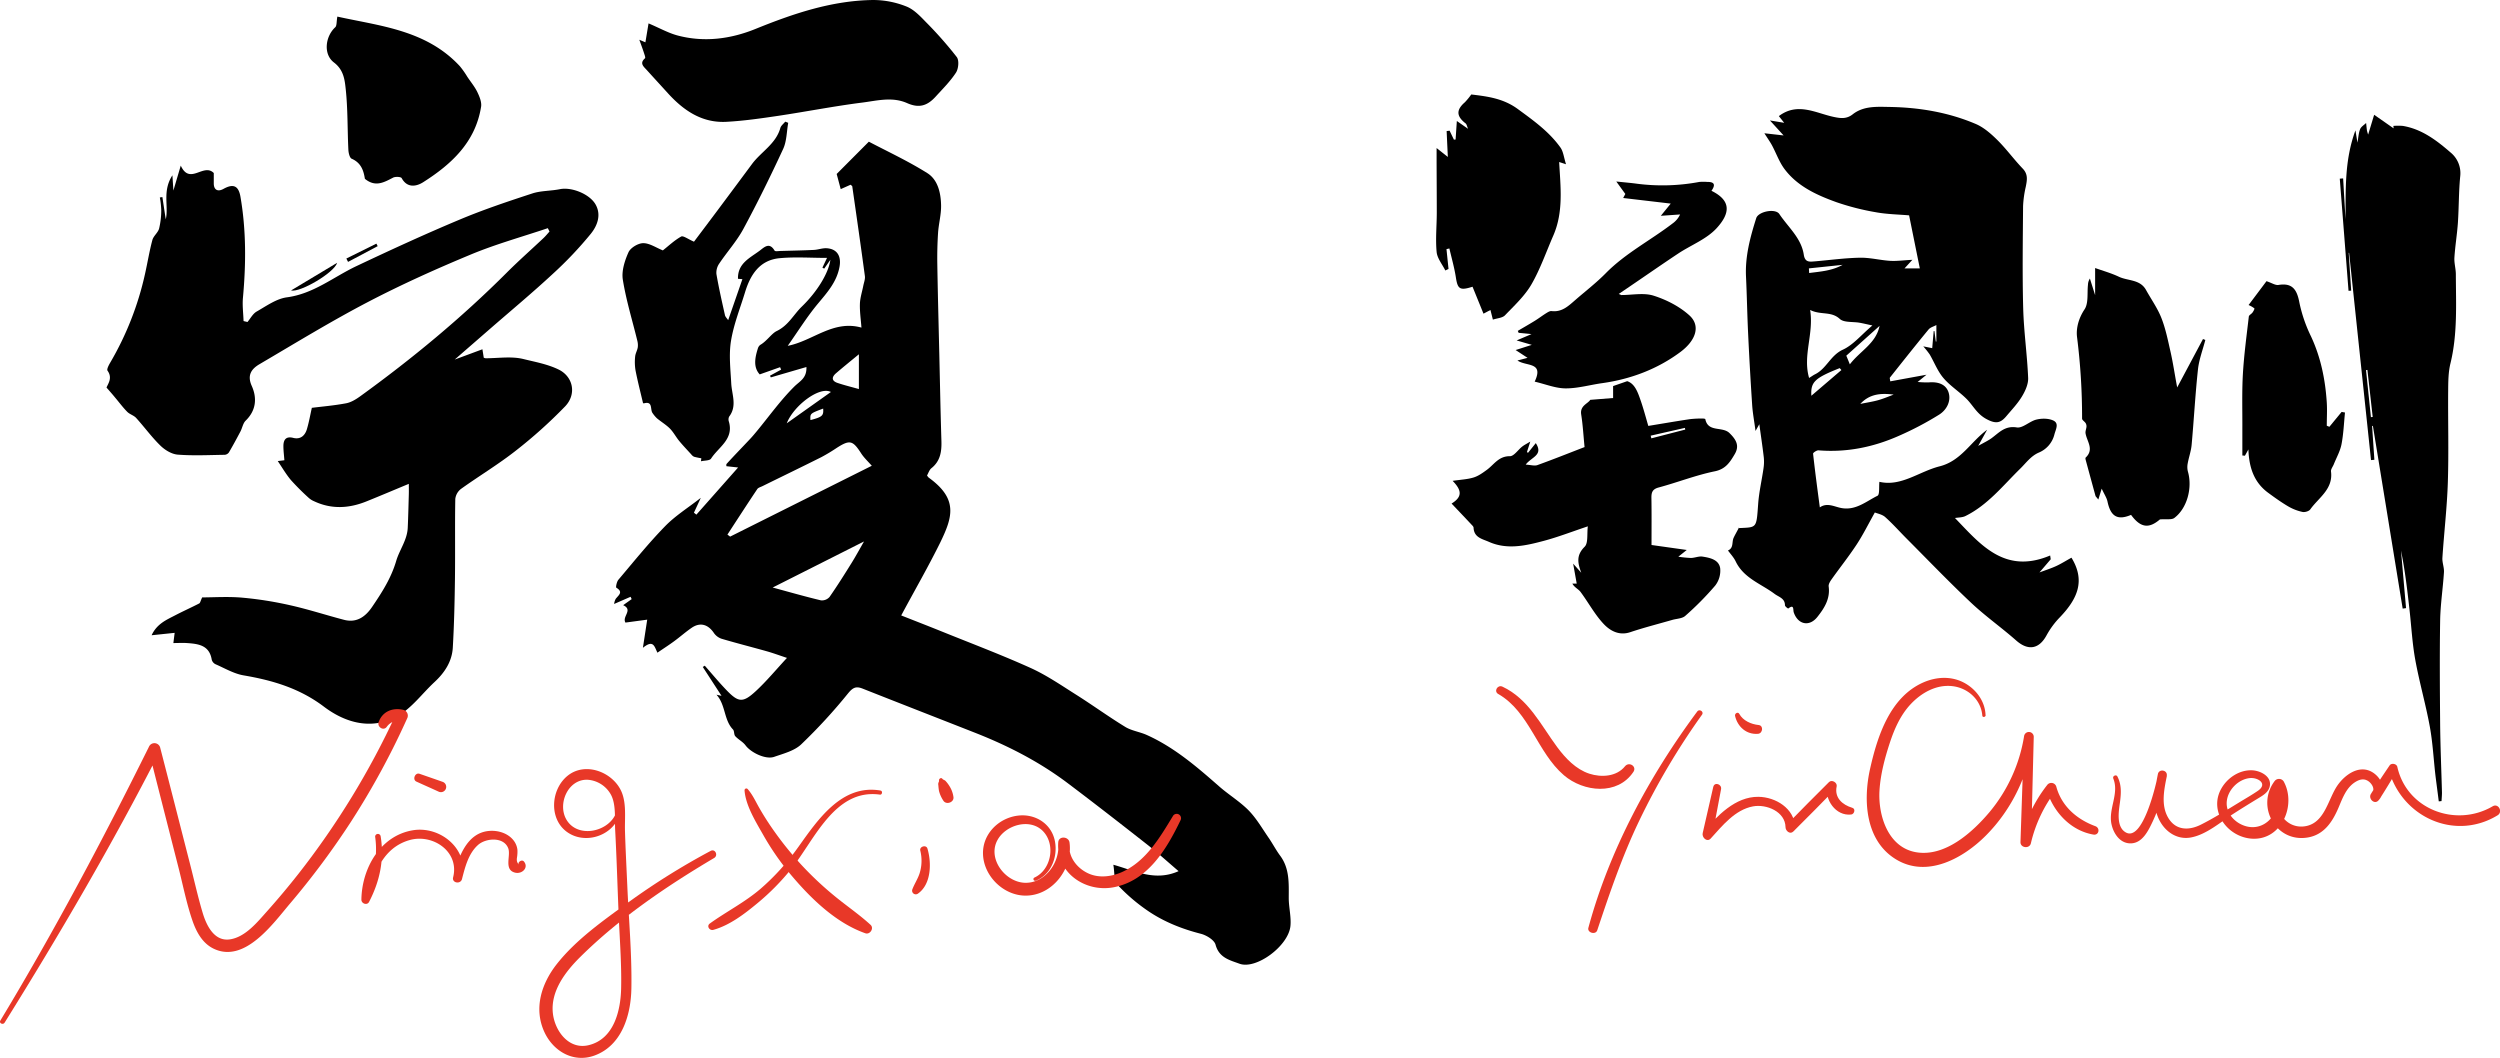
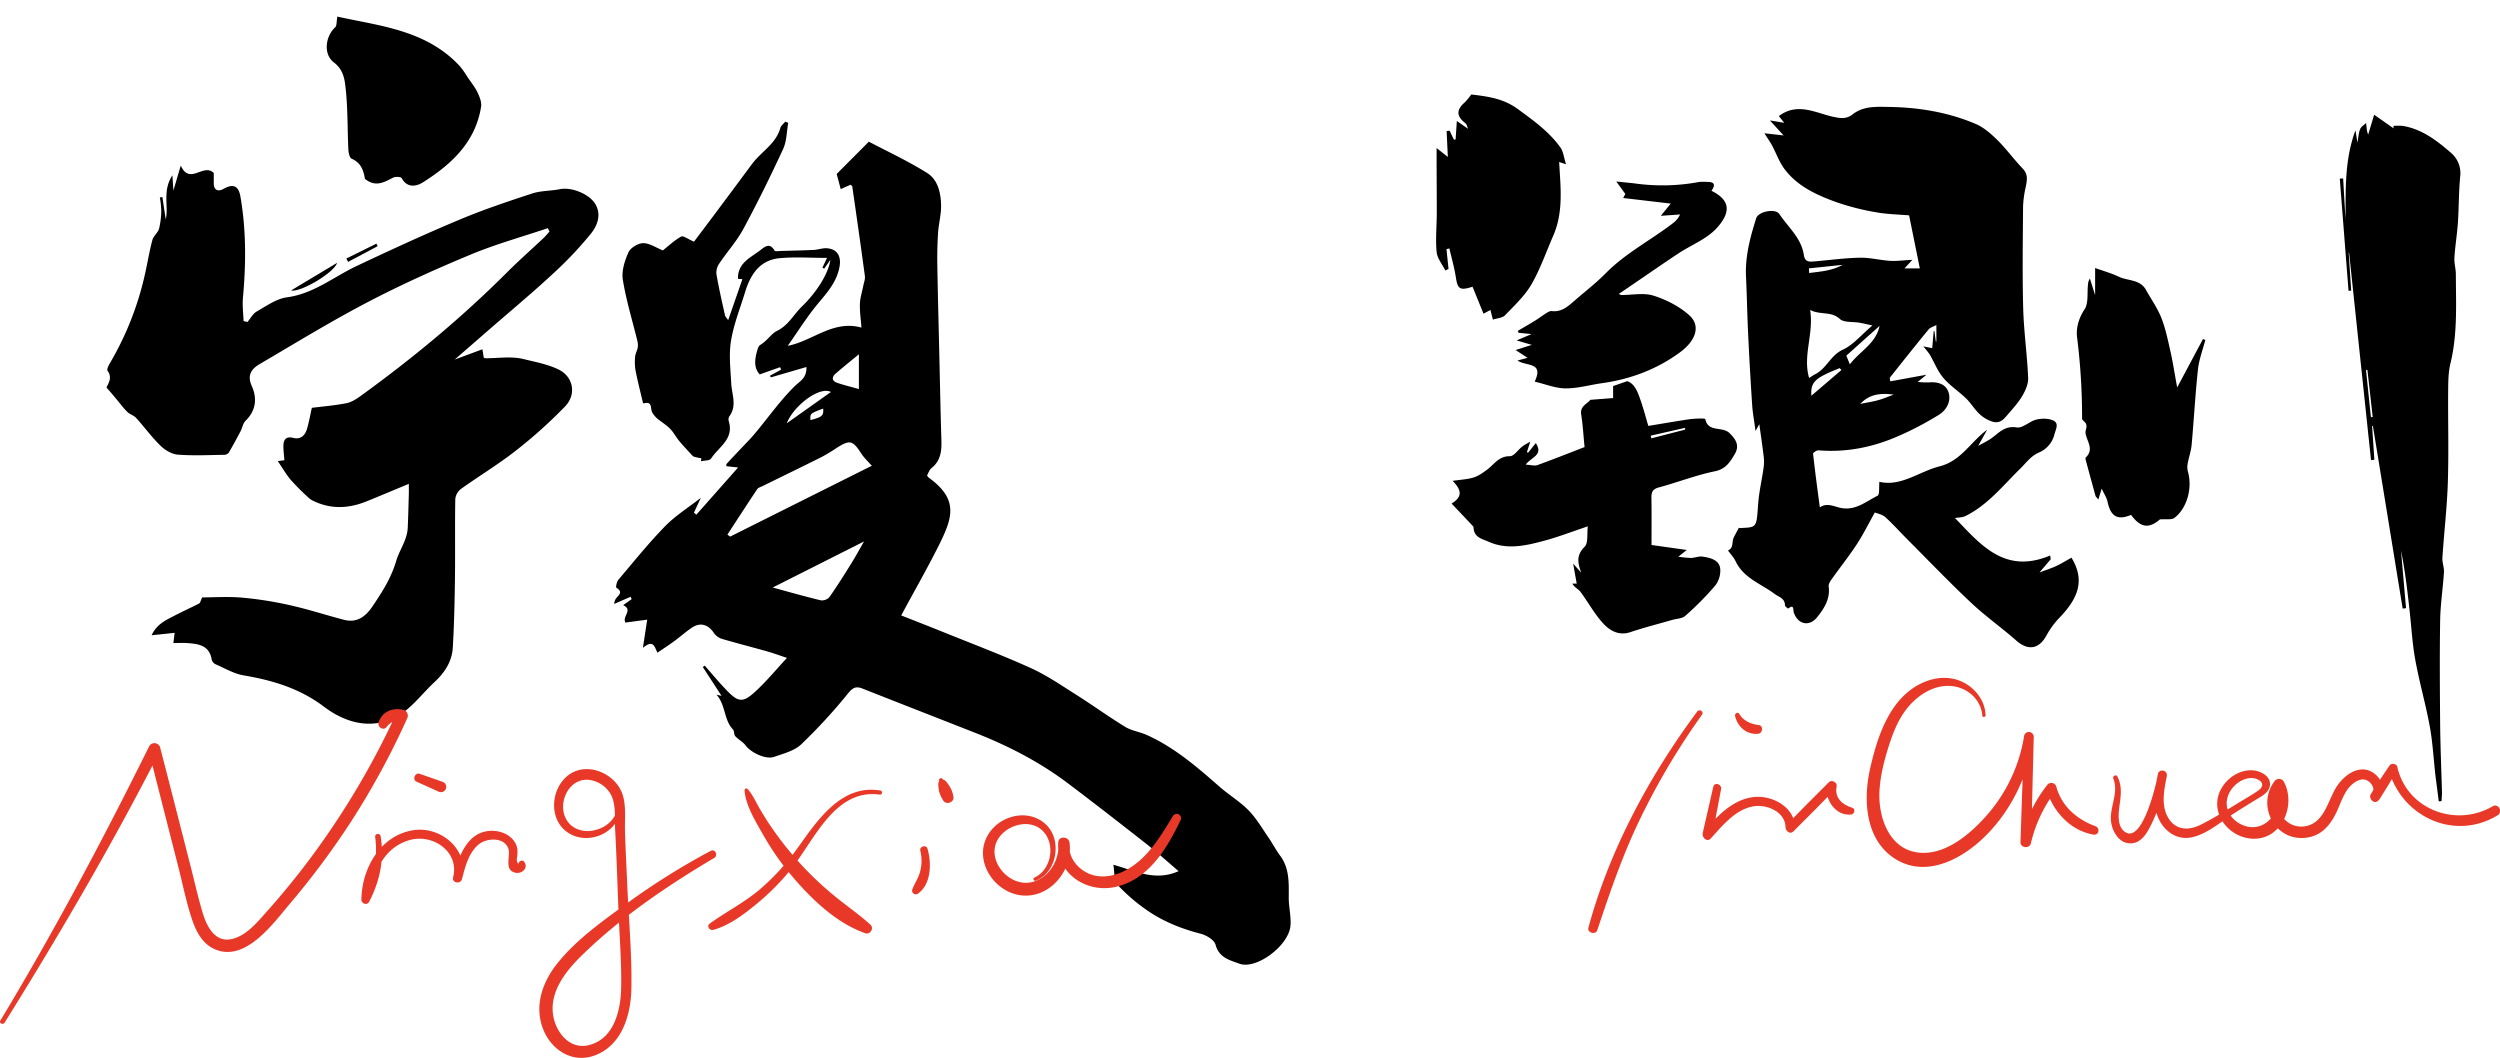
<svg xmlns="http://www.w3.org/2000/svg" viewBox="0 0 1484.1 628.02">
  <defs>
    <style>.cls-1{fill:#e83828;}</style>
  </defs>
  <g id="图层_2" data-name="图层 2">
    <g id="图层_1-2" data-name="图层 1">
      <path d="M1141.73,205.61l5.31,1.07q.43-5.09.87-10.14l.45,0c.27,2.07.53,4.13.8,6.19h.35v-9.77c-1.5.83-3.56,1.34-4.65,2.65-7.76,9.4-15.34,19-22.91,28.52-.26.32.07,1.12.18,2.25l21.52-3.93-5.25,4.3a56.5,56.5,0,0,0,6.57.26c5.14-.45,10,.82,11.71,5.75,1.79,5.3-1.09,10.59-5.48,13.36a186,186,0,0,1-24,12.63c-15.12,6.71-31,9.94-47.65,8.59-1.07-.09-3.29,1.4-3.23,2,1.17,10.64,2.6,21.26,4,31.87,4.26-3,8.49-.46,12.58.34,8.67,1.71,14.85-3.89,21.65-7.24,1.38-.67.8-5.32,1.14-8.28,12.9,3,23.57-6.12,35.76-9.2,12.81-3.24,18.48-14.64,28.18-21.69l-5.29,9.56c3.34-1.89,5.68-3,7.74-4.44,4.56-3.28,8-7.69,15.16-6.52,3.5.58,7.56-3.65,11.63-4.65,3.13-.77,7.07-.79,9.92.49,3.7,1.65,1.67,5.09.82,8.19a15.74,15.74,0,0,1-9.33,10.92c-4.71,2.07-7.47,6.08-11,9.54-10.21,10-19.3,21.61-32.56,28.13-1.82.89-4.14.8-6.17,1.15,15,15.51,29.39,33.67,56.51,22.25l.33,2.25-6.68,7.82c3.66-1.38,6.94-2.41,10-3.83s6-3.29,9-4.93c8.29,13.53,3.75,24.21-6.67,35.15a49.53,49.53,0,0,0-8,10.71c-4.48,8.44-11,9.58-18.13,3.31-8.73-7.7-18.33-14.45-26.79-22.42-13.12-12.35-25.6-25.37-38.33-38.14-4.23-4.24-8.21-8.76-12.67-12.73-1.8-1.6-4.59-2.07-6.14-2.72-3.81,6.79-6.94,13.14-10.79,19-4.67,7.11-10,13.79-14.92,20.73-.86,1.22-1.88,2.88-1.7,4.18,1,7.33-2.6,12.93-6.73,18.13-4.77,6-11.53,4.49-14-2.74-.5-1.47.39-5.13-3.27-2.28-.12.09-1.95-1.25-1.95-1.93,0-4.18-3.67-4.9-6.12-6.74-8-6-18.33-9.3-23.13-19.3-1.12-2.36-3-4.34-4.59-6.49,3.49-1.45,2.21-5,3.36-7.51.75-1.63,1.67-3.19,3.2-6.1-1,.77-.7.36-.4.34,11.06-.58,10.71.5,11.77-14.34.51-7.13,2.18-14.17,3.19-21.27a25.34,25.34,0,0,0,.15-6.45c-.78-6.62-1.77-13.22-2.65-19.63l-2.25,4c-.81-6.08-1.69-10.74-2-15.43q-1.41-21.33-2.41-42.7c-.53-11.14-.71-22.3-1.24-33.44-.58-12.05,2.48-23.44,6.06-34.73,1.26-4,11.4-6,13.73-2.47,5.21,7.81,13,14.22,14.5,24.09.72,4.79,3.5,4.23,6.63,4,8.89-.76,17.78-2,26.69-2.16,6-.12,11.93,1.47,17.93,1.85,3.89.24,7.83-.33,13.23-.61l-4.67,5.09h9.08l-6.36-31.48c-6.22-.54-13.06-.63-19.7-1.84a146.76,146.76,0,0,1-23.51-6c-11.67-4.22-23.12-9.4-30.83-19.75-3.08-4.15-4.84-9.26-7.31-13.88-1.07-2-2.4-3.85-4.57-7.26l11.42,1.29-8.12-8.9,8.47,1.41L1056,68.93c11.11-8.43,21.85-1.81,32.54.47,4.24.91,7.72,1.29,11.32-1.55,6.47-5.11,14.67-4.47,21.88-4.36,17.43.28,34.71,3.14,50.91,10,4.84,2,9.19,5.81,13,9.57,5.38,5.31,9.85,11.54,15.1,17,3.32,3.44,2.59,6.93,1.83,10.82a63,63,0,0,0-1.6,11.45c-.15,20.24-.47,40.5.07,60.73.37,13.78,2.37,27.51,2.94,41.3.15,3.65-1.71,7.76-3.68,11-2.55,4.24-6.06,7.9-9.28,11.72-3.44,4.08-6.19,4.74-11.87,1.65s-7.82-8-11.73-11.92c-4.36-4.35-9.76-7.73-13.71-12.38-3.43-4-5.43-9.3-8.16-14A53.08,53.08,0,0,0,1141.73,205.61ZM1074.57,184c2.28,14.27-4.5,26.94-.62,40.37,1.63-1,2.56-1.7,3.58-2.2,6.75-3.33,9.13-11.23,16.45-14.58,6.12-2.8,10.83-8.68,17.55-14.38-3.84-.83-5.74-1.3-7.66-1.63-4-.69-9.2,0-11.67-2.23C1087,184.56,1080.87,187.2,1074.57,184Zm23.56,32.29c6.31-8.16,15.52-12.36,17.65-22.83L1096,211.18c0-.5,0-.28,0-.11C1096.54,212.33,1097.05,213.58,1098.13,216.28Zm-5,3.38-1-1.14c-14.88,5.93-17.32,8.22-16.83,16.4Zm11.25,20.1c3.88-.79,7.26-1.29,10.53-2.2s6.17-2.19,9.25-3.32C1116.83,233.33,1110,233.68,1104.37,239.76Zm-30.55-80.45c.06.92.11,1.83.16,2.75,6.72-.89,13.5-1.29,19.87-4.85Z" />
      <path d="M1408.17,252.8q.67,10.06,1.36,20.15l-2,.18q-6.51-61.51-13-123h-.24q.73,11.21,1.46,22.41l-1.57.1q-2.6-33.29-5.2-66.58l2-.15q.69,12.11,1.4,24.2c.24-17.19-.78-34.46,5.9-52.73.54,3.3.79,4.86,1.19,7.29.59-3.24.7-5.78,1.59-8,.6-1.46,2.33-2.46,3.56-3.66.16,1.5.3,3,.5,4.49a20.51,20.51,0,0,0,.71,2.39c1.2-3.93,2.16-7.11,3.56-11.75l11.56,8.06-.15-1.46a34.86,34.86,0,0,1,5.6,0c11.37,1.89,20.2,8.7,28.5,15.9a15.86,15.86,0,0,1,5.59,14c-.91,9.1-.76,18.31-1.37,27.45-.47,6.95-1.64,13.85-2.08,20.79-.21,3.26.83,6.58.85,9.87.06,17.74,1.07,35.51-3.21,53-1.28,5.23-1.3,10.84-1.35,16.28-.15,18.07.39,36.16-.19,54.22-.48,15-2.25,29.89-3.23,44.85-.19,2.84,1.1,5.77.92,8.61-.6,9.56-2.1,19.09-2.26,28.65-.33,20.6-.17,41.22,0,61.82.14,13.47.73,26.92,1.08,40.38,0,1.66-.17,3.33-.26,5l-1.64.16c-.65-5.2-1.36-10.38-2-15.58-1.1-9.64-1.59-19.39-3.34-28.91-2.43-13.24-6.19-26.24-8.6-39.48-1.78-9.77-2.31-19.78-3.42-29.68-1.32-11.79-2.67-23.57-5.07-35.23l3,34.17-2,.28q-8.83-54.18-17.66-108.37Zm-.7-5.17,1.06-.11q-1.56-14-3.14-27.91l-.83.08Z" />
      <path d="M861.72,298.94c6.11-3.8,6.46-7.54.61-13.49,4.9-.73,8.83-.87,12.47-2,2.81-.86,5.41-2.74,7.84-4.52,4.28-3.12,7-8.19,13.7-8.11,2.41,0,4.82-3.79,7.32-5.74,1.21-.94,2.61-1.62,4.78-2.94l-1.94,6.05.51.72c1.5-1.86,3-3.73,4.7-5.86,4.64,7.22-2.53,8.15-6,12.76,3,.17,5.23.91,6.95.29,9.43-3.4,18.75-7.14,28-10.7-.67-6.63-1-13-2-19.33-.85-5.26,4-6.43,5.38-8.71l13.56-1.09v-7.09l8.37-2.9c4.62,1.49,6.36,6.74,8.11,11.82,1.67,4.88,3,9.89,4.41,14.74,8.58-1.41,16.58-2.79,24.61-4a61.68,61.68,0,0,1,7.58-.39c.57,0,1.61.13,1.66.37,1.62,8,10.1,4.14,14.34,8.26s6,7.73,3.07,12.61c-2.69,4.51-5.22,8.75-11.72,10.08-11.3,2.31-22.18,6.6-33.35,9.61-3.75,1-4.38,2.93-4.33,6.25.16,9.19.06,18.38.06,27.9l20.92,2.95-5,4a66.26,66.26,0,0,0,7.51.75c2.29-.06,4.65-1.14,6.83-.81,4.44.69,9.65,1.78,10.49,6.82a14.45,14.45,0,0,1-2.94,10.38,178.55,178.55,0,0,1-17.8,18c-1.79,1.61-5,1.62-7.61,2.36-8.34,2.41-16.77,4.54-25,7.3-6.6,2.22-11.93-.8-15.7-4.76-5.38-5.66-9.14-12.85-13.87-19.17-1.26-1.68-3.58-2.57-4.82-4.9H936c-.68-3.81-1.34-7.48-2.12-11.85L938.7,340c-2.13-5.8-3.11-10.32,2-15.42,2.22-2.19,1.31-7.54,1.9-12.12-9.26,3.09-17.6,6.34-26.19,8.63-10.71,2.85-21.66,5.4-32.54.57-3.87-1.72-8.85-2.53-9.1-8.39,0-.65-.75-1.33-1.28-1.89C869.75,307.38,865.92,303.37,861.72,298.94Zm118.19-40.31.39,1.59,20.14-5.21-.22-1Z" />
      <path d="M1292.46,230l15.32-28.74,1.39.56c-1.5,5.82-3.73,11.57-4.37,17.49-1.61,14.88-2.4,29.85-3.76,44.77-.34,3.75-1.69,7.4-2.35,11.14a11,11,0,0,0,.15,4.78c2.77,9.62-.48,21.77-8.08,27.48-1.64,1.22-4.7.55-8.54.86-6.47,5.53-11.43,5.11-17.14-2.69-8,3.41-12.13,1-14-7.95-.45-2.17-1.83-4.15-3.43-7.63-.76,2.47-1.38,4.47-2,6.47l-1.64-2q-2.94-10.71-5.84-21.42c-.14-.49-.3-1.29,0-1.52,5.13-4.88.65-9.59-.11-14.38-.2-1.25.46-2.62.56-3.94a3.62,3.62,0,0,0-.49-2.07c-.62-1-2.13-1.82-2.12-2.71a381.28,381.28,0,0,0-3-48.44c-.63-5.05.89-11.06,4.43-16.36,2.47-3.68,1.51-9.65,2.06-14.6a7.17,7.17,0,0,1,1.15-3.74l3.1,9.86V159.11c4.49,1.61,9.52,3,14.2,5.22,5.36,2.49,12.46,1.45,16,7.78,3.07,5.55,6.84,10.82,9.14,16.67,2.52,6.4,3.88,13.29,5.41,20S1291,222.35,1292.46,230Z" />
      <path d="M886.23,189.74c-.49-2-.9-3.56-1.44-5.73l-4.13,2.2-6.51-16c-7.56,2.44-8.82,1.37-9.88-5.49-.89-5.8-2.54-11.49-3.86-17.23l-1.72.4q.6,5.88,1.21,11.76l-1.9.92c-1.8-3.65-4.8-7.19-5.16-11-.72-7.62.07-15.37.09-23.07,0-9.91-.07-19.82-.11-29.72,0-2.65,0-5.3,0-8.9l6.67,5.29c-.28-6-.5-10.71-.71-15.36l1.76-.23,2.56,5.32,1-.07c.22-3.3.44-6.6.74-11l6.67,4.65c-.66-1.5-.81-2.7-1.47-3.22-5.52-4.28-5.65-8-.45-12.53a42.7,42.7,0,0,0,3.82-4.65c9,1.11,18.72,2.13,27.57,8.61,9.31,6.82,18.63,13.44,25.37,22.9,1.71,2.4,2,5.82,3.3,9.92l-4.07-1.33c.79,14.71,2.7,29.51-3.49,43.7-4.24,9.72-7.73,19.88-13,29-4,6.86-10.13,12.54-15.72,18.35C891.8,188.79,888.78,188.89,886.23,189.74Z" />
      <path d="M962.45,175.15c6.43,0,13.34-1.48,19.18.37,7.61,2.41,15.38,6.38,21.25,11.69,6.84,6.19,3.84,14.93-5.31,21.74-13.58,10.11-29.36,16.1-46.33,18.49-7.26,1-14.5,3.14-21.75,3.12-6,0-11.91-2.48-18.44-4,5.62-11.9-5-8.91-10.24-12.55l6-1.58-7.07-4.63,9.6-3.08-9-2.62,8.84-3.78-7.66-.75c-.16-.38-.33-.77-.5-1.15,3.38-2,6.8-3.93,10.14-6,2.31-1.43,4.48-3.1,6.79-4.54.95-.59,2.15-1.33,3.14-1.21,6.22.76,10.13-3.16,14.24-6.72,6-5.21,12.33-10.08,17.88-15.72,11.74-11.92,26.59-19.54,39.68-29.56a13.48,13.48,0,0,0,4.48-5.36l-11.44.8,5.89-7.25-28.24-3.32c.58-1.07,1-1.9,1.28-2.39l-5.37-7.4c5,.53,8.78.83,12.53,1.35A118.37,118.37,0,0,0,1008.8,108a30.86,30.86,0,0,1,4.71,0c4.71-.08,4.72,2.09,2.49,5.27,11.59,5.7,11.42,13.12,2.94,22.32-6,6.45-15.11,9.9-22.69,14.92-9.73,6.46-19.31,13.14-29,19.72l-6.3,4.27Z" />
-       <path d="M1334.85,181.08l10.63-14.16c3.08,1,5.25,2.54,7.13,2.23,8.38-1.39,11,2.95,12.42,10.57a85.27,85.27,0,0,0,6.89,20c5.82,12.5,8.47,25.64,9.35,39.23.29,4.58,0,9.19,0,13.79l1.55.62,7.26-8.83,2,.36c-.64,6.3-.87,12.68-2.07,18.87-.8,4.1-3,7.93-4.58,11.88-.58,1.43-1.82,2.94-1.65,4.26,1.36,10.53-7.35,15.5-12.3,22.49-.78,1.1-3.22,1.83-4.63,1.52a28.9,28.9,0,0,1-8.46-3.29c-4.09-2.4-8-5.21-11.8-8-8.62-6.26-11.48-15.26-11.85-25.83l-2.06,3.74-1.53-.14c0-5.32,0-10.65,0-16,.06-10.79-.3-21.6.32-32.36.66-11.4,2.21-22.75,3.52-34.11.11-.86,1.56-1.51,2.19-2.39s1.33-2.24,1.09-2.48A15.21,15.21,0,0,0,1334.85,181.08Z" />
      <path d="M660.92,513.35c12.46,3.41,24.6,10.16,38.73,3.8-6.37-5.43-12.25-10.78-18.48-15.67-15.7-12.32-31.44-24.59-47.38-36.6-16.66-12.54-35-22-54.42-29.67-22.4-8.82-44.84-17.53-67.23-26.4-3.84-1.52-5.72-.82-8.62,2.71a323.24,323.24,0,0,1-27.89,30.36c-4.08,3.86-10.49,5.47-16.07,7.42-5,1.74-13.76-2.48-17-6.84-1.59-2.14-4.26-3.43-6.08-5.43-.87-1-.48-3.09-1.37-4-5.45-5.64-4.26-14.51-9.78-20.63l3,.68L417.2,395.94l1.18-.76c4.29,4.85,8.42,9.87,12.91,14.53,7.11,7.38,9.75,7.65,17.51.46,6.28-5.82,11.77-12.49,18.38-19.61-4.59-1.52-8.21-2.87-11.93-3.92-8.9-2.51-17.87-4.78-26.74-7.4a9.11,9.11,0,0,1-4.66-3.4c-3.47-5.2-8.2-6.6-13.23-3.16-3.62,2.48-6.91,5.41-10.45,8-3.06,2.25-6.27,4.31-9.89,6.78-1.82-3.64-2.34-8-8.63-2.89,1.09-7.1,1.85-12.06,2.56-16.72l-12.92,1.74c-2.16-3.63,4.79-7.48-1.35-10.34l5.05-3.59c-.22-.46-.44-.93-.65-1.39l-9.76,4.26a8.1,8.1,0,0,1,.92-3c1.64-2.19,4.74-4,.39-6.64-.44-.27.22-3.55,1.21-4.72,9.09-10.74,17.94-21.74,27.74-31.8,6.05-6.21,13.63-10.93,21.19-16.84l-4.09,8.82,1.46,1.16,24.77-28-6.85-.74c0,.31-.39-.95.06-1.44,4.57-5,9.29-9.85,13.93-14.78,1.45-1.54,2.8-3.17,4.15-4.81,7.29-8.85,14-18.26,22.11-26.3,3.24-3.21,7.43-4.92,7.15-11.57l-21.13,6.16-.49-1,6.6-3.61-.61-1.45L451,222.26c-3.85-4.19-2.9-9.69-1.14-15.26a4.12,4.12,0,0,1,1.45-2.25c3.86-2.2,6.76-6.78,9.74-8.21,7-3.36,10-9.72,14.9-14.49,9.4-9.09,16-20.2,17-27.84-1.24,1.79-2.45,3.52-3.67,5.26l-1.06-.57c.81-1.71,1.61-3.42,2.73-5.8-9.74,0-19-.68-28.06.17-11.91,1.1-17.42,9.77-20.61,20.26-2.92,9.58-6.72,19-8.32,28.82-1.34,8.2-.3,16.84.14,25.27.35,6.64,3.6,13.37-1.26,19.72a3.93,3.93,0,0,0-.13,3c3,10.43-6.2,15.07-10.59,21.9-.83,1.28-3.94,1.1-6,1.59.07-.59.14-1.19.22-1.78a43.51,43.51,0,0,1-4.29-.9,4.32,4.32,0,0,1-1.65-1.36c-2.43-2.66-4.93-5.27-7.22-8.05-1.94-2.37-3.38-5.19-5.52-7.35s-5.18-4-7.7-6.09a18,18,0,0,1-2.58-3.1c-1.57-2.06.41-7.31-5.19-5.74a.59.59,0,0,1-.49-.28c-1.51-6.41-3.15-12.8-4.42-19.26a30.29,30.29,0,0,1-.23-8.24c.15-1.84,1.23-3.58,1.55-5.43a10.36,10.36,0,0,0-.28-4.06c-2.93-12-6.62-23.94-8.58-36.13-.84-5.18,1.11-11.3,3.35-16.29,1.21-2.69,5.7-5.39,8.74-5.42,3.79,0,7.61,2.67,11.67,4.3,3.3-2.6,6.79-5.94,10.86-8.22,1.23-.69,4.09,1.55,7.62,3.05,4.28-5.69,9.15-12.14,14-18.63q10.25-13.73,20.44-27.48c5.39-7.28,14.16-11.89,16.82-21.38.4-1.42,1.92-2.52,2.91-3.77l1.77.69c-.94,5.2-.86,10.86-3,15.5-7.41,16-15.22,31.93-23.62,47.48-3.93,7.29-9.66,13.61-14.31,20.55a9.52,9.52,0,0,0-1.7,6.19c1.4,8.2,3.26,16.32,5.07,24.44.21,1,1.11,1.8,1.91,3l8.45-24.36-2.62-.2c-.27-9.18,7.1-12.37,12.89-16.71,2.75-2.07,5.77-5.24,8.85,0,.34.57,2.34.21,3.57.18,6.58-.18,13.17-.31,19.74-.62,2.51-.12,5-1.12,7.48-1,6.31.34,8.86,4.68,7.76,10.91-1.62,9.12-7.37,15.41-13,22.18-6.34,7.63-11.62,16.15-17.76,24.85,15-2.93,26.86-15.5,43.76-10.83-.37-5-1.07-9.61-.91-14.16.12-3.57,1.31-7.1,2-10.66.37-1.91,1.2-3.91.95-5.75-2.38-17.76-4.94-35.5-7.49-53.24,0-.31-.55-.55-1-1l-5.86,2.61-2.4-9,19.1-19.17c11,5.8,23.32,11.5,34.75,18.69,6.29,4,8,11.85,8.13,19.13.11,5.42-1.43,10.86-1.79,16.32-.41,6.3-.55,12.64-.44,19,.29,17.73.77,35.45,1.18,53.18.4,17.11.72,34.22,1.25,51.33.19,6.27-.6,11.92-5.92,16.18-1.27,1-1.82,2.95-2.62,4.32a6.78,6.78,0,0,0,1,1.29c17.67,12.72,14.12,23.48,6.87,38.47C551,336.58,542.84,350.7,535,365.35c7.86,3.11,16.11,6.3,24.32,9.62,17.51,7.08,35.2,13.76,52.4,21.52,9.35,4.22,18,10.14,26.71,15.65,10,6.29,19.51,13.23,29.56,19.37,3.82,2.33,8.65,2.93,12.81,4.81,16.27,7.32,29.6,18.8,42.85,30.43,5.68,5,12.32,9,17.57,14.32,4.66,4.77,8.09,10.78,11.93,16.33,2.37,3.44,4.3,7.19,6.78,10.54,5.67,7.64,5.14,16.37,5.12,25.15,0,5.56,1.54,11.21,1,16.67-1.24,11.9-20.45,26-30.27,22.33-5.72-2.11-12.07-3.47-14.17-11.26-.75-2.82-5.4-5.65-8.77-6.51-11.39-2.92-22.14-7.21-31.74-13.83a106.17,106.17,0,0,1-17.82-15.36C661.19,522.92,661.78,518.28,660.92,513.35Zm-229.09-196,1.59,1.21,84.11-42.06c-2.16-2.48-4.57-4.68-6.29-7.33-5-7.76-6.74-8.24-14.42-3.35a104.66,104.66,0,0,1-9.19,5.54c-11.64,5.83-23.35,11.49-35,17.23-1.07.53-2.5.88-3.09,1.76C443.54,299.31,437.71,308.34,431.83,317.36Zm26.85,31.43c10.32,2.8,19.44,5.42,28.65,7.61a6,6,0,0,0,5.11-2c4.66-6.68,9-13.6,13.29-20.51,2.22-3.57,4.22-7.28,7.19-12.45Zm51.19-138.47c-5,4.11-9.31,7.61-13.55,11.24-2.63,2.25-2.78,4.52.83,5.76,4,1.36,8.09,2.34,12.72,3.65Zm-16.61,22.39c-6.71-3.6-22.12,8.1-26.21,18.59Zm-4.6,9.85c-7.77,2.92-7.77,2.92-7.54,6.83C488.15,247.52,489,246.79,488.66,242.56Z" />
      <path d="M63.23,230.06c1-2.42,3.66-5.75.61-10-.59-.82.75-3.36,1.63-4.85a181.53,181.53,0,0,0,20.61-52.56c1.52-6.71,2.59-13.52,4.37-20.15.66-2.46,3.34-4.37,4-6.83a46.86,46.86,0,0,0,1.28-10.92,50.87,50.87,0,0,0-.84-7.54l1.52-.21c.67,4.5,1.34,9,2,13.18,1.84-7.71-2.2-16.67,3.94-26.11.29,4.43.47,7.19.59,9.06,1.23-4.19,2.68-9.09,4.37-14.82,5.41,11.87,13.5-1.76,19.6,4.41,0,1.41,0,3.79,0,6.16,0,3.81,2.33,5.16,5.74,3.27,5.79-3.22,8.95-2,10.1,4.67,3.44,19.91,3.31,39.93,1.47,60-.41,4.54.22,9.18.37,13.78l2.32.56c1.79-2.12,3.19-4.92,5.46-6.21,5.76-3.29,11.69-7.6,17.95-8.44,15.78-2.1,27.54-12,41.1-18.45,20.3-9.6,40.72-19,61.41-27.67,14.07-5.91,28.61-10.78,43.13-15.53,5.21-1.71,11-1.45,16.47-2.56,6.88-1.39,17.68,2.88,21.17,9.15s.91,12.63-2.79,17.24a224.43,224.43,0,0,1-22.66,23.91c-12,11.13-24.61,21.63-37,32.4-6.78,5.91-13.58,11.81-21.21,18.45l16.44-6.1c.34,2.1.57,3.53.79,5a4.32,4.32,0,0,0,1.12.33c7.52,0,15.38-1.3,22.47.47,6.92,1.72,14.22,3,20.76,6.17,8.69,4.17,11,14.6,3.89,22a282.78,282.78,0,0,1-29.28,26.27c-10.34,8.12-21.69,14.93-32.4,22.6a8.77,8.77,0,0,0-3.45,6c-.28,15.76,0,31.52-.2,47.29-.18,13.68-.49,27.37-1.28,41-.48,8.23-4.83,14.82-10.83,20.39-7.29,6.76-13.45,15.4-21.83,20.14-15.18,8.57-30.88,4.31-43.89-5.53-14.41-10.9-30.46-15.63-47.71-18.56-5.72-1-11.08-4.19-16.52-6.57a4.29,4.29,0,0,1-2.31-2.66c-1.38-8.72-8-9.48-14.79-9.95-2.6-.18-5.22,0-8,0,.25-2,.46-3.62.76-6.06L90,377.11c3.17-6.79,8.71-9.08,13.83-11.75,4.75-2.48,9.66-4.67,14.43-7.13.6-.31.76-1.48,1.76-3.59,6.9,0,15.44-.59,23.85.16a214.32,214.32,0,0,1,28.38,4.5c10.75,2.41,21.27,5.84,31.94,8.64,7.57,2,12.8-1.88,16.74-7.7,5.78-8.52,11.26-17,14.28-27.28,1.9-6.49,6.52-12.36,6.84-19.63.3-6.64.45-13.29.64-19.94.05-2.09,0-4.18,0-6.16-8.24,3.42-16.67,7-25.15,10.42-10.37,4.19-20.78,4.78-31.13-.11a11.33,11.33,0,0,1-3-1.86A144.83,144.83,0,0,1,172.71,285c-2.93-3.48-5.23-7.5-7.82-11.29l3.93-.49c-.2-2.82-.58-5.6-.58-8.38,0-3.77,1.51-6,5.81-4.9s7-1.33,8.15-5.2c1.24-4.2,2-8.54,2.92-12.64,6.07-.76,13.3-1.36,20.38-2.7,2.95-.56,5.85-2.36,8.36-4.17,30.82-22.3,60.08-46.48,87-73.41,7.07-7.07,14.59-13.7,21.87-20.57,1.24-1.18,2.32-2.53,3.48-3.8l-1-2c-15.26,5.14-30.86,9.46-45.7,15.63-20.7,8.61-41.22,17.83-61.09,28.2-21.9,11.44-43,24.36-64.35,36.9-4.63,2.72-7.54,6.37-4.64,12.87,3.22,7.2,2.69,14.53-3.59,20.66-1.6,1.56-2,4.3-3.09,6.41-2.2,4.18-4.45,8.34-6.84,12.42a3.42,3.42,0,0,1-2.48,1.45c-9.3.13-18.64.62-27.88-.1-3.58-.27-7.59-2.69-10.27-5.3-5.22-5.07-9.54-11.06-14.44-16.46-1.41-1.56-3.84-2.16-5.32-3.67-2.59-2.62-4.79-5.62-7.17-8.43C66.94,234.29,65.44,232.6,63.23,230.06Z" />
-       <path d="M379.52,23.59l3.62,1.53L385,13.88c6.58,2.78,11.8,5.76,17.41,7.23,15.68,4.11,31.27,2.06,46-3.9C471,8.05,493.87.29,518.49,0A53.48,53.48,0,0,1,538,3.82c4.43,1.71,8.18,5.69,11.63,9.25A229.34,229.34,0,0,1,568,33.9c1.46,2,1,6.9-.48,9.2-3.38,5.19-7.89,9.66-12.1,14.28-5.12,5.62-10,6.89-16.9,3.84-8.89-3.93-17.85-1.44-26.59-.33C495.21,63,478.68,66.27,462,68.76c-10.21,1.52-20.49,3-30.78,3.56-14.55.77-25.48-6.76-34.83-17.08-4.13-4.55-8.3-9.08-12.42-13.64-1.86-2.05-4.5-4-1.07-7,.35-.3-.13-1.71-.41-2.55C381.69,29.54,380.75,27,379.52,23.59Z" />
      <path d="M200.27,9.85c25.09,5.6,52.7,7.84,72.71,29.44a52.55,52.55,0,0,1,4.45,6.31c2,3,4.36,5.83,5.91,9,1.29,2.69,2.69,6,2.26,8.73-3.35,21.08-17.6,34.2-34.46,44.88-3.77,2.39-9.33,3.7-12.69-2.46-.46-.83-3.74-1-5.09-.3-5.37,2.79-10.52,5.84-16.75.69-.71-4.44-2-9.37-7.82-11.9-1.27-.55-1.94-3.62-2-5.58-.57-11.88-.29-23.84-1.55-35.64-.6-5.54-1.15-11.47-7-15.93-6.47-4.92-5.11-15.49.76-20.9C200,15.27,199.71,12.84,200.27,9.85Z" />
      <path d="M200.15,156c-1.7,5.86-21.84,17.73-27.39,16.44Z" />
      <path d="M224.2,146.13l-17.59,9.34-1-2,17.83-8.84Z" />
      <path class="cls-1" d="M2.74,607.08C35.47,554.55,66.79,501,94.94,445.87l-6.74-.68c5.89,23.4,11.89,46.78,17.84,70.17,2.63,10.35,4.72,21,8.2,31.15,2.33,6.74,5.94,13.5,12.66,16.7,18.46,8.8,35.29-15.06,45.32-26.88a476.07,476.07,0,0,0,36.05-48.39,464.29,464.29,0,0,0,33.62-61.89,3.57,3.57,0,0,0-2.11-4.56c-6.41-1.66-12.7.7-15,7.17-1,2.87,2.89,5.49,4.82,2.81,1.73-2.41,4.76-4.12,7.75-3.31l-2.11-4.56a478.1,478.1,0,0,1-58.17,95.26q-8.87,11.28-18.44,22c-5.85,6.54-13,15.5-22.24,16.8s-13.85-8.32-16.07-15.75c-2.85-9.51-5-19.28-7.48-28.9-5.9-23-11.74-46-17.7-69a3.54,3.54,0,0,0-6.73-.68C61,498.59,32.11,553,.21,605.85c-.94,1.56,1.58,2.75,2.53,1.23Z" />
      <path class="cls-1" d="M222.73,496.9a53.53,53.53,0,0,1-7.82,35.93l4.54,1.31c1.52-15,7.82-31,23.8-35.46,13.76-3.83,29.61,6.9,25.74,22.16-.85,3.35,4.42,4.29,5.27,1,1.82-7.1,3.83-15.17,9.53-20.25,4.62-4.12,15.3-5,17.94,2.05,1.63,4.35-2.8,12.73,4.08,14.41,4.06,1,8.21-2.94,5.25-6.58-1.2-1.48-3.87.21-3.19,1.94-.58-1.48-1.27-1.62-1-4.1a21.79,21.79,0,0,0,.3-4.77,11.06,11.06,0,0,0-2.48-5.87c-3.27-4-8.77-5.73-13.83-5.43-14,.82-18.93,16.34-21.88,27.64l5.27,1c4.51-17.41-12.61-31.71-29.12-29-19.49,3.22-30.38,22.78-30.59,41.24,0,2.31,3.38,3.53,4.54,1.31,6.39-12.27,9.15-25.21,6.88-39a1.64,1.64,0,0,0-3.24.52Z" />
      <path class="cls-1" d="M365.09,484c-5.15,10.17-22.35,13.45-28.78,2.66-5.6-9.4.92-24.33,12.64-23.76a17.15,17.15,0,0,1,13.7,8.81c3.18,5.82,2.19,14.6,2.54,21,.87,16.14,1.32,32.3,2,48.45.59,15.15,1.87,30.46,1.54,45.63-.29,13.16-4.24,29.91-19.09,33.62-11.8,3-20.18-8.19-21.41-18.72-1.55-13.24,7.44-24.89,16.3-33.66C367.81,545,395.8,526,423.94,509.34c2.57-1.52.64-5.65-2.05-4.22a420.61,420.61,0,0,0-49.05,30.67c-14.79,10.71-31,22.13-42.39,36.63-9,11.49-13.67,26.1-7.39,40,5.2,11.53,17.23,18.73,29.75,14.22,16.34-5.89,21.7-24,22-39.7.37-20.3-1.53-40.83-2.42-61.11-.47-10.8-1.05-21.61-1.37-32.42-.24-7.85,1.12-17.35-2.62-24.58-5.63-10.91-21.15-16.51-31.33-8.4s-11.36,25.74-.36,33.54c10.35,7.34,26,2.58,30.65-9,.52-1.29-1.62-2.19-2.25-.95Z" />
      <path class="cls-1" d="M247.22,464c4.36,2,8.74,3.92,13.1,5.92a3.15,3.15,0,1,0,2.32-5.83c-4.51-1.6-9-3.13-13.56-4.73-2.65-.94-4.45,3.46-1.86,4.64Z" />
      <path class="cls-1" d="M442,469.29c.66,8.9,6.67,18.57,11,26.21a157.4,157.4,0,0,0,16.59,23.91c11.8,14,26.54,28.41,44.09,34.61,2.76,1,5.36-2.94,3.12-5-6.76-6.19-14.38-11.34-21.46-17.18a197.49,197.49,0,0,1-19.5-18.32,201.43,201.43,0,0,1-17.38-21.7q-4.25-6.1-7.92-12.57c-2.12-3.74-3.84-7.59-6.7-10.84a1.06,1.06,0,0,0-1.83.87Z" />
      <path class="cls-1" d="M522.72,469.29c-23.1-3.93-37.32,17.46-48.93,33.69a138.57,138.57,0,0,1-22.34,24.69c-9.34,8-20.15,13.43-30.07,20.57-2.12,1.53-.14,4.38,2.1,3.76,9.74-2.71,18.58-9.53,26.26-15.9a140.6,140.6,0,0,0,20.07-20.38c13.63-17,25.72-47.75,52.57-44,1.37.2,1.72-2.18.34-2.41Z" />
      <path class="cls-1" d="M546.31,504.93a24.87,24.87,0,0,1-.48,13.76c-1.09,3.22-3,6.07-4.22,9.25a2.18,2.18,0,0,0,3.29,2.57c8-5.58,8.19-18.3,5.66-26.78-.71-2.41-4.8-1.26-4.25,1.2Z" />
      <path class="cls-1" d="M614.76,522.86c9.14-3.58,13.22-14,11.52-23.28-1.93-10.55-11.7-16.7-22.1-15.38-11.52,1.46-21.06,11.05-20.63,22.95.46,12.87,12,24.29,24.88,24.52,16.25.28,28.57-16.06,26.48-31.53-.49-3.61-6.38-4.09-6.69-.15-1.39,18,16,29.89,32.78,26.75,20.42-3.83,31.56-22.68,39.84-39.87a2.58,2.58,0,0,0-4.55-2.43c-7.76,12.77-16,26.88-30.21,33.24-6.16,2.75-13.59,3.73-19.9.86-6.7-3-12.18-9.81-11.3-17.49l-6.68-.16c1.12,11.19-8,23.72-20,23.16-11.69-.55-22.14-14.48-16-25.46,4.84-8.74,18.71-12.93,26.49-5.64C627,500.79,624.21,516.4,614,521a1,1,0,0,0,.81,1.82Z" />
      <path class="cls-1" d="M557.49,463.38a3.16,3.16,0,0,1-.43,1.33,3.89,3.89,0,0,0,0,1.63,28.53,28.53,0,0,0,.39,3.33,19.22,19.22,0,0,0,2.54,5.61c1.73,2.77,6.6,1,6-2.25a16.06,16.06,0,0,0-2.37-6.39,19,19,0,0,0-2.39-3.12c-.59-.53-1.38-.61-1.81-1.2-.75-1-2.14.06-2,1.06Z" />
-       <path class="cls-1" d="M889.46,412c18.54,10.65,23.06,34.6,38.91,48.2,11.65,10,31.85,12.2,41.3-2,2.16-3.26-2.6-6.26-5-3.31-5,6.2-14.05,6.72-21.17,4.4-8-2.61-14.18-9.17-19.08-15.77-9.68-13.06-17-28.61-32.49-35.89-2.9-1.36-5.34,2.75-2.49,4.39Z" />
      <path class="cls-1" d="M1007.55,422.38c-28.35,38.18-52.16,82.24-64.61,128.35l5.46.81c.43-3.25.9-6.5,1.34-9.75a2,2,0,0,0-3.9-.82c-1,3.26-2,6.5-2.9,9.76-.85,2.95,4.27,4.46,5.25,1.52,7.37-22.08,14.76-43.81,24.84-64.86a420.75,420.75,0,0,1,37.35-63.11c1.27-1.79-1.53-3.65-2.83-1.9Z" />
      <path class="cls-1" d="M1017.09,467c-2.12,9.2-4.18,18.4-6.31,27.59-.57,2.49,2.52,5.63,4.74,3.21,6.91-7.57,14.41-17.1,25.14-19.1,7.94-1.48,19.18,3.09,19.3,12.38,0,2.11,2.64,4.49,4.6,2.55,8.49-8.41,16.85-16.92,25.2-25.46l-5.08-2c-1.7,8.52,5.06,18.39,14.25,17.36,1.92-.22,2.79-3.4.65-4-5.91-1.76-10.69-6-9.26-12.69.49-2.27-2.86-4.25-4.56-2.56q-12.73,12.63-25.24,25.46l5.1,1.28c-.34-11.1-11.59-17.92-21.82-18-13.67-.14-24.49,11.35-32.66,20.95l5.4,1.86q2.61-13.67,5.15-27.34c.55-3-3.9-4.46-4.6-1.4Z" />
      <path class="cls-1" d="M1178.7,424.48c-.28-7.84-5.16-14.74-11.83-18.67-7.81-4.6-17.08-4.24-25.22-.64-19.66,8.72-27.15,31.85-31.49,51.22-4.25,19-2.82,43.21,16,54.12,18.41,10.67,39.53-1.21,52.79-14.55,15.72-15.83,25.27-36.44,28.34-58.43l-5.72-.56q-1.08,31.45-2.13,62.9c-.12,3.53,5.35,4.19,6.17.76a81.94,81.94,0,0,1,14.72-31.19l-5.5-1c3.74,13.12,14.1,24.6,27.88,27,3.36.59,4.18-3.91,1.14-5-11-4.06-19.95-11.82-23.12-23.35a3.07,3.07,0,0,0-5.5-1A83.66,83.66,0,0,0,1199.56,499l6.17.76q.8-31.12,1.58-62.26a2.88,2.88,0,0,0-5.72-.56A93.54,93.54,0,0,1,1181,482.16c-10.12,12-26.36,26.63-43.44,23.77-16.79-2.81-22.71-21.92-21.82-36.63.58-9.63,3.17-19.33,6.18-28.48,2.71-8.21,6.32-16.34,12.28-22.73,6.37-6.82,15.34-11.92,24.95-10.75,9.18,1.12,16.86,8.09,17.62,17.43.11,1.3,2,1,2-.29Z" />
      <path class="cls-1" d="M1254.46,462c3.82,9.13-3.1,18.2-.94,27.53,1.2,5.22,4.78,10.75,10.61,11.11,7.48.46,11.17-7.42,13.87-13.13a103.17,103.17,0,0,0,8.28-27c.58-3.4-4.6-4.35-5.28-.95-1.79,9-3.53,19,1,27.53,3.58,6.86,10.52,11.47,18.41,10.1,9.25-1.6,17.83-9.2,25.49-14.14,4.72-3.05,9.51-6,14.29-8.91,2.87-1.76,6.31-3.59,7.18-7.12,1.51-6.14-5.57-9.59-10.62-9.75-7.36-.22-14.3,4.38-17.94,10.61-7.92,13.58,3.48,29.15,18.14,30,17.61,1,26.46-20.11,18.7-34.05a3.31,3.31,0,0,0-5.21-.32c-11.57,15.07.68,37.24,20,33.57,9.33-1.78,14.21-9.26,17.71-17.42,2.35-5.49,4.51-11.8,9.75-15.23,2.63-1.73,5.5-2.58,8.24-.55,1.94,1.44,4,4.67,1.87,6.84l4.41,3.91c3.71-5.7,7.15-11.54,10.66-17.37l-5-.25c7.66,28,39.14,42.48,64.57,27,3.33-2,.53-7.36-2.88-5.37-21.84,12.78-51,1.92-56.62-23.39-.42-1.89-3.5-2.45-4.58-.86-3.79,5.6-7.56,11.19-11.11,16.95-1.68,2.72,2,6.46,4.41,3.91,5.06-5.33,2.51-13-3.33-16.7-7.73-4.89-16.29,1.14-20.8,7.53-5.59,7.94-7.38,21.66-18.31,24.22-13.05,3-22.22-12-14-22.41l-5.22-.32c6.11,11.24-3.56,26.3-16.61,23-6.61-1.7-12.36-7.65-11.7-14.81.63-6.85,6.86-13.18,13.74-13.85,4.79-.46,10.81,3.37,4.72,7.56-3.43,2.36-7.1,4.45-10.66,6.62-7.58,4.62-15.22,9.47-23.15,13.46-7.26,3.65-15,3.44-19.43-4.1s-2.39-16.86-.77-24.88l-5.28-.95c-1.07,6.16-9.08,40.41-19.19,34.5-5.68-3.3-4.13-12.41-3.42-17.57.75-5.46,1.09-10.58-1.5-15.61-.69-1.34-3-.29-2.43,1.11Z" />
      <path class="cls-1" d="M1030,425c1.5,6.45,6.74,11.19,13.63,10.62,2.85-.24,3.43-4.9.35-5.22-4.39-.45-9.29-2.57-11.48-6.62-.8-1.49-2.83-.21-2.5,1.22Z" />
    </g>
  </g>
</svg>